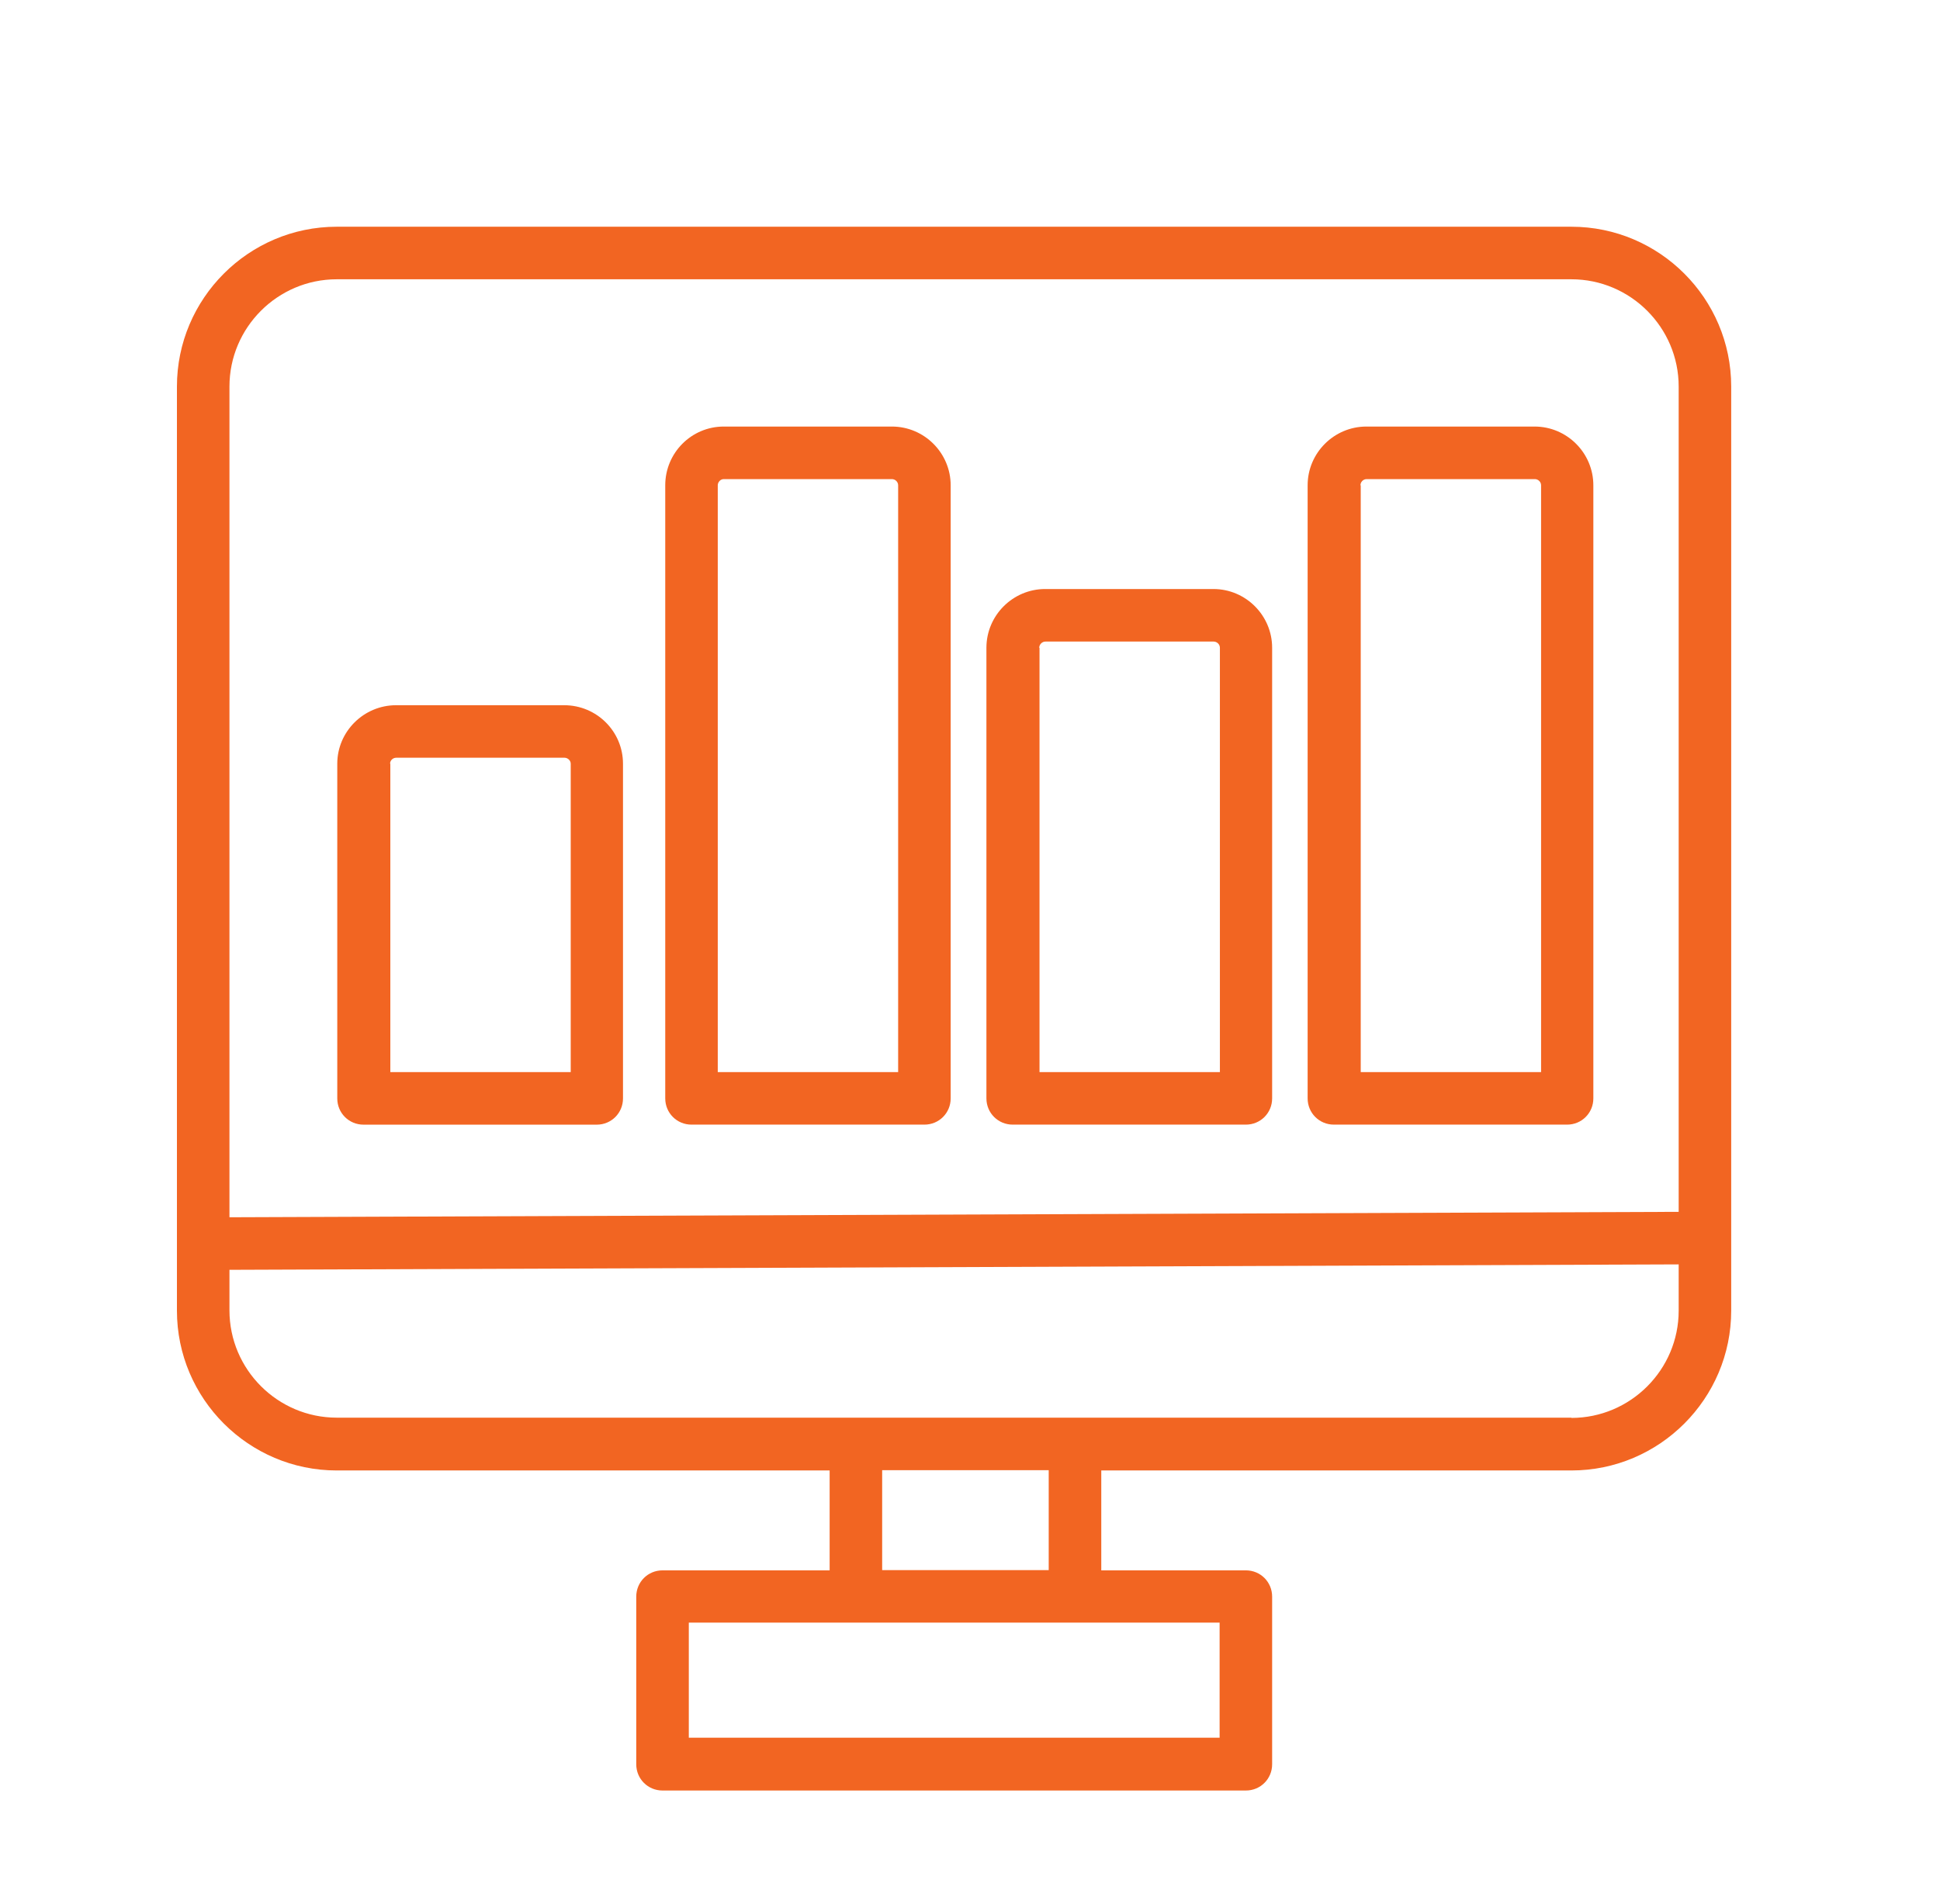
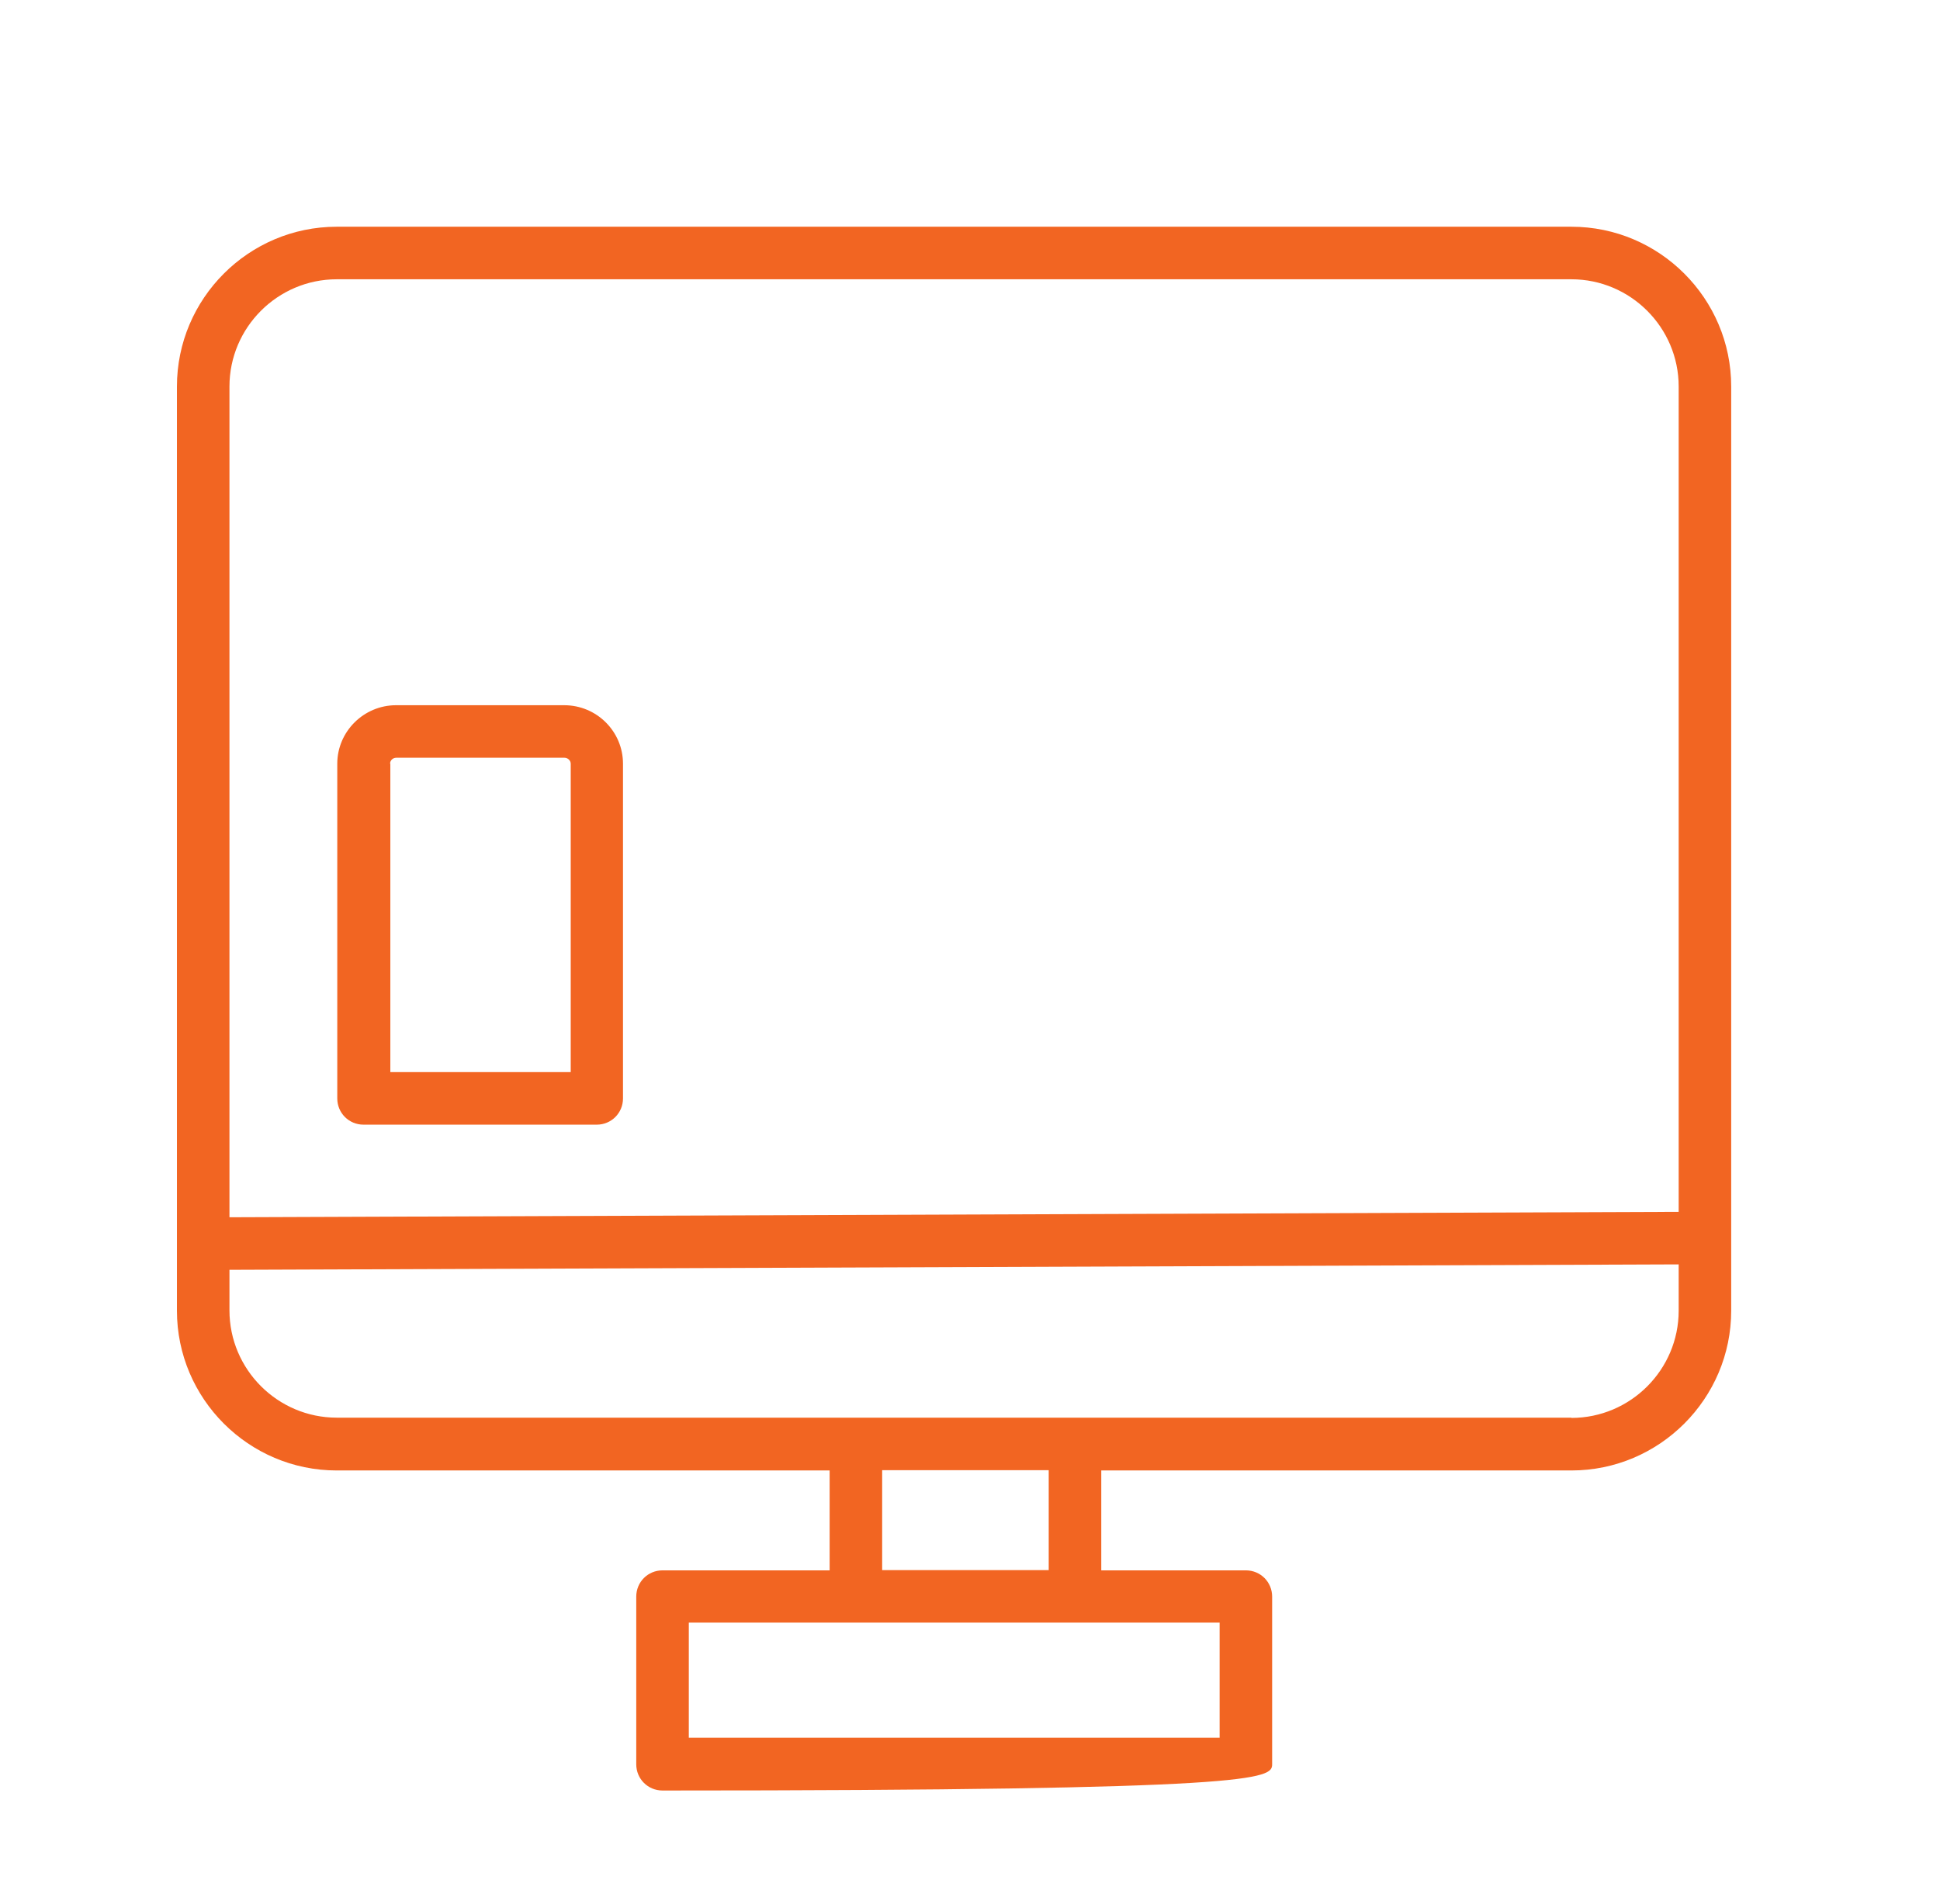
<svg xmlns="http://www.w3.org/2000/svg" width="54" height="53" viewBox="0 0 54 53" fill="none">
  <path d="M10.127 31.31H16.61C17.017 31.31 17.341 30.986 17.341 30.579V21.261C17.341 20.364 16.61 19.633 15.705 19.633H11.024C10.127 19.633 9.388 20.364 9.388 21.261V30.579C9.388 30.986 9.712 31.31 10.119 31.31H10.127ZM10.858 21.261C10.858 21.171 10.933 21.095 11.031 21.095H15.713C15.803 21.095 15.886 21.171 15.886 21.261V29.847H10.865V21.261H10.858Z" fill="#F26522" />
-   <path d="M19.248 31.309H25.731C26.138 31.309 26.462 30.985 26.462 30.578V13.511C26.462 12.614 25.731 11.875 24.826 11.875H20.145C19.248 11.875 18.517 12.606 18.517 13.511V30.578C18.517 30.985 18.841 31.309 19.248 31.309ZM19.979 13.511C19.979 13.42 20.055 13.338 20.145 13.338H24.826C24.917 13.338 25 13.413 25 13.511V29.847H19.979V13.511Z" fill="#F26522" />
-   <path d="M28.196 31.309H34.679C35.086 31.309 35.41 30.985 35.41 30.578V18.034C35.41 17.137 34.679 16.398 33.775 16.398H29.093C28.196 16.398 27.457 17.13 27.457 18.034V30.578C27.457 30.985 27.782 31.309 28.189 31.309H28.196ZM28.927 18.034C28.927 17.944 29.003 17.861 29.101 17.861H33.782C33.873 17.861 33.956 17.936 33.956 18.034V29.847H28.935V18.034H28.927Z" fill="#F26522" />
-   <path d="M37.137 31.309H43.62C44.027 31.309 44.351 30.985 44.351 30.578V13.511C44.351 12.614 43.62 11.875 42.715 11.875H38.034C37.137 11.875 36.398 12.606 36.398 13.511V30.578C36.398 30.985 36.722 31.309 37.129 31.309H37.137ZM37.868 13.511C37.868 13.42 37.943 13.338 38.041 13.338H42.723C42.813 13.338 42.896 13.413 42.896 13.511V29.847H37.876V13.511H37.868Z" fill="#F26522" />
-   <path d="M43.74 6.312H9.373C6.923 6.312 4.925 8.31 4.925 10.76V36.489C4.925 38.939 6.923 40.937 9.373 40.937H23.093V43.718H18.441C18.034 43.718 17.71 44.042 17.71 44.45V49.116C17.71 49.523 18.034 49.847 18.441 49.847H34.679C35.086 49.847 35.41 49.523 35.41 49.116V44.45C35.41 44.042 35.086 43.718 34.679 43.718H30.654V40.937H43.74C46.191 40.937 48.188 38.939 48.188 36.489V10.76C48.188 8.31 46.191 6.312 43.74 6.312ZM9.373 7.775H43.74C45.384 7.775 46.726 9.117 46.726 10.76V33.737L6.387 33.888V10.76C6.387 9.117 7.729 7.775 9.373 7.775ZM33.948 48.377H19.173V45.173H33.948V48.377ZM29.191 43.711H24.555V40.929H29.191V43.711ZM43.74 39.467H9.373C7.729 39.467 6.387 38.125 6.387 36.481V35.351L46.726 35.2V36.489C46.726 38.132 45.384 39.474 43.74 39.474V39.467Z" fill="#F26522" />
+   <path d="M43.74 6.312H9.373C6.923 6.312 4.925 8.31 4.925 10.76V36.489C4.925 38.939 6.923 40.937 9.373 40.937H23.093V43.718H18.441C18.034 43.718 17.71 44.042 17.71 44.45V49.116C17.71 49.523 18.034 49.847 18.441 49.847C35.086 49.847 35.41 49.523 35.41 49.116V44.45C35.41 44.042 35.086 43.718 34.679 43.718H30.654V40.937H43.74C46.191 40.937 48.188 38.939 48.188 36.489V10.76C48.188 8.31 46.191 6.312 43.74 6.312ZM9.373 7.775H43.74C45.384 7.775 46.726 9.117 46.726 10.76V33.737L6.387 33.888V10.76C6.387 9.117 7.729 7.775 9.373 7.775ZM33.948 48.377H19.173V45.173H33.948V48.377ZM29.191 43.711H24.555V40.929H29.191V43.711ZM43.74 39.467H9.373C7.729 39.467 6.387 38.125 6.387 36.481V35.351L46.726 35.2V36.489C46.726 38.132 45.384 39.474 43.74 39.474V39.467Z" fill="#F26522" />
</svg>